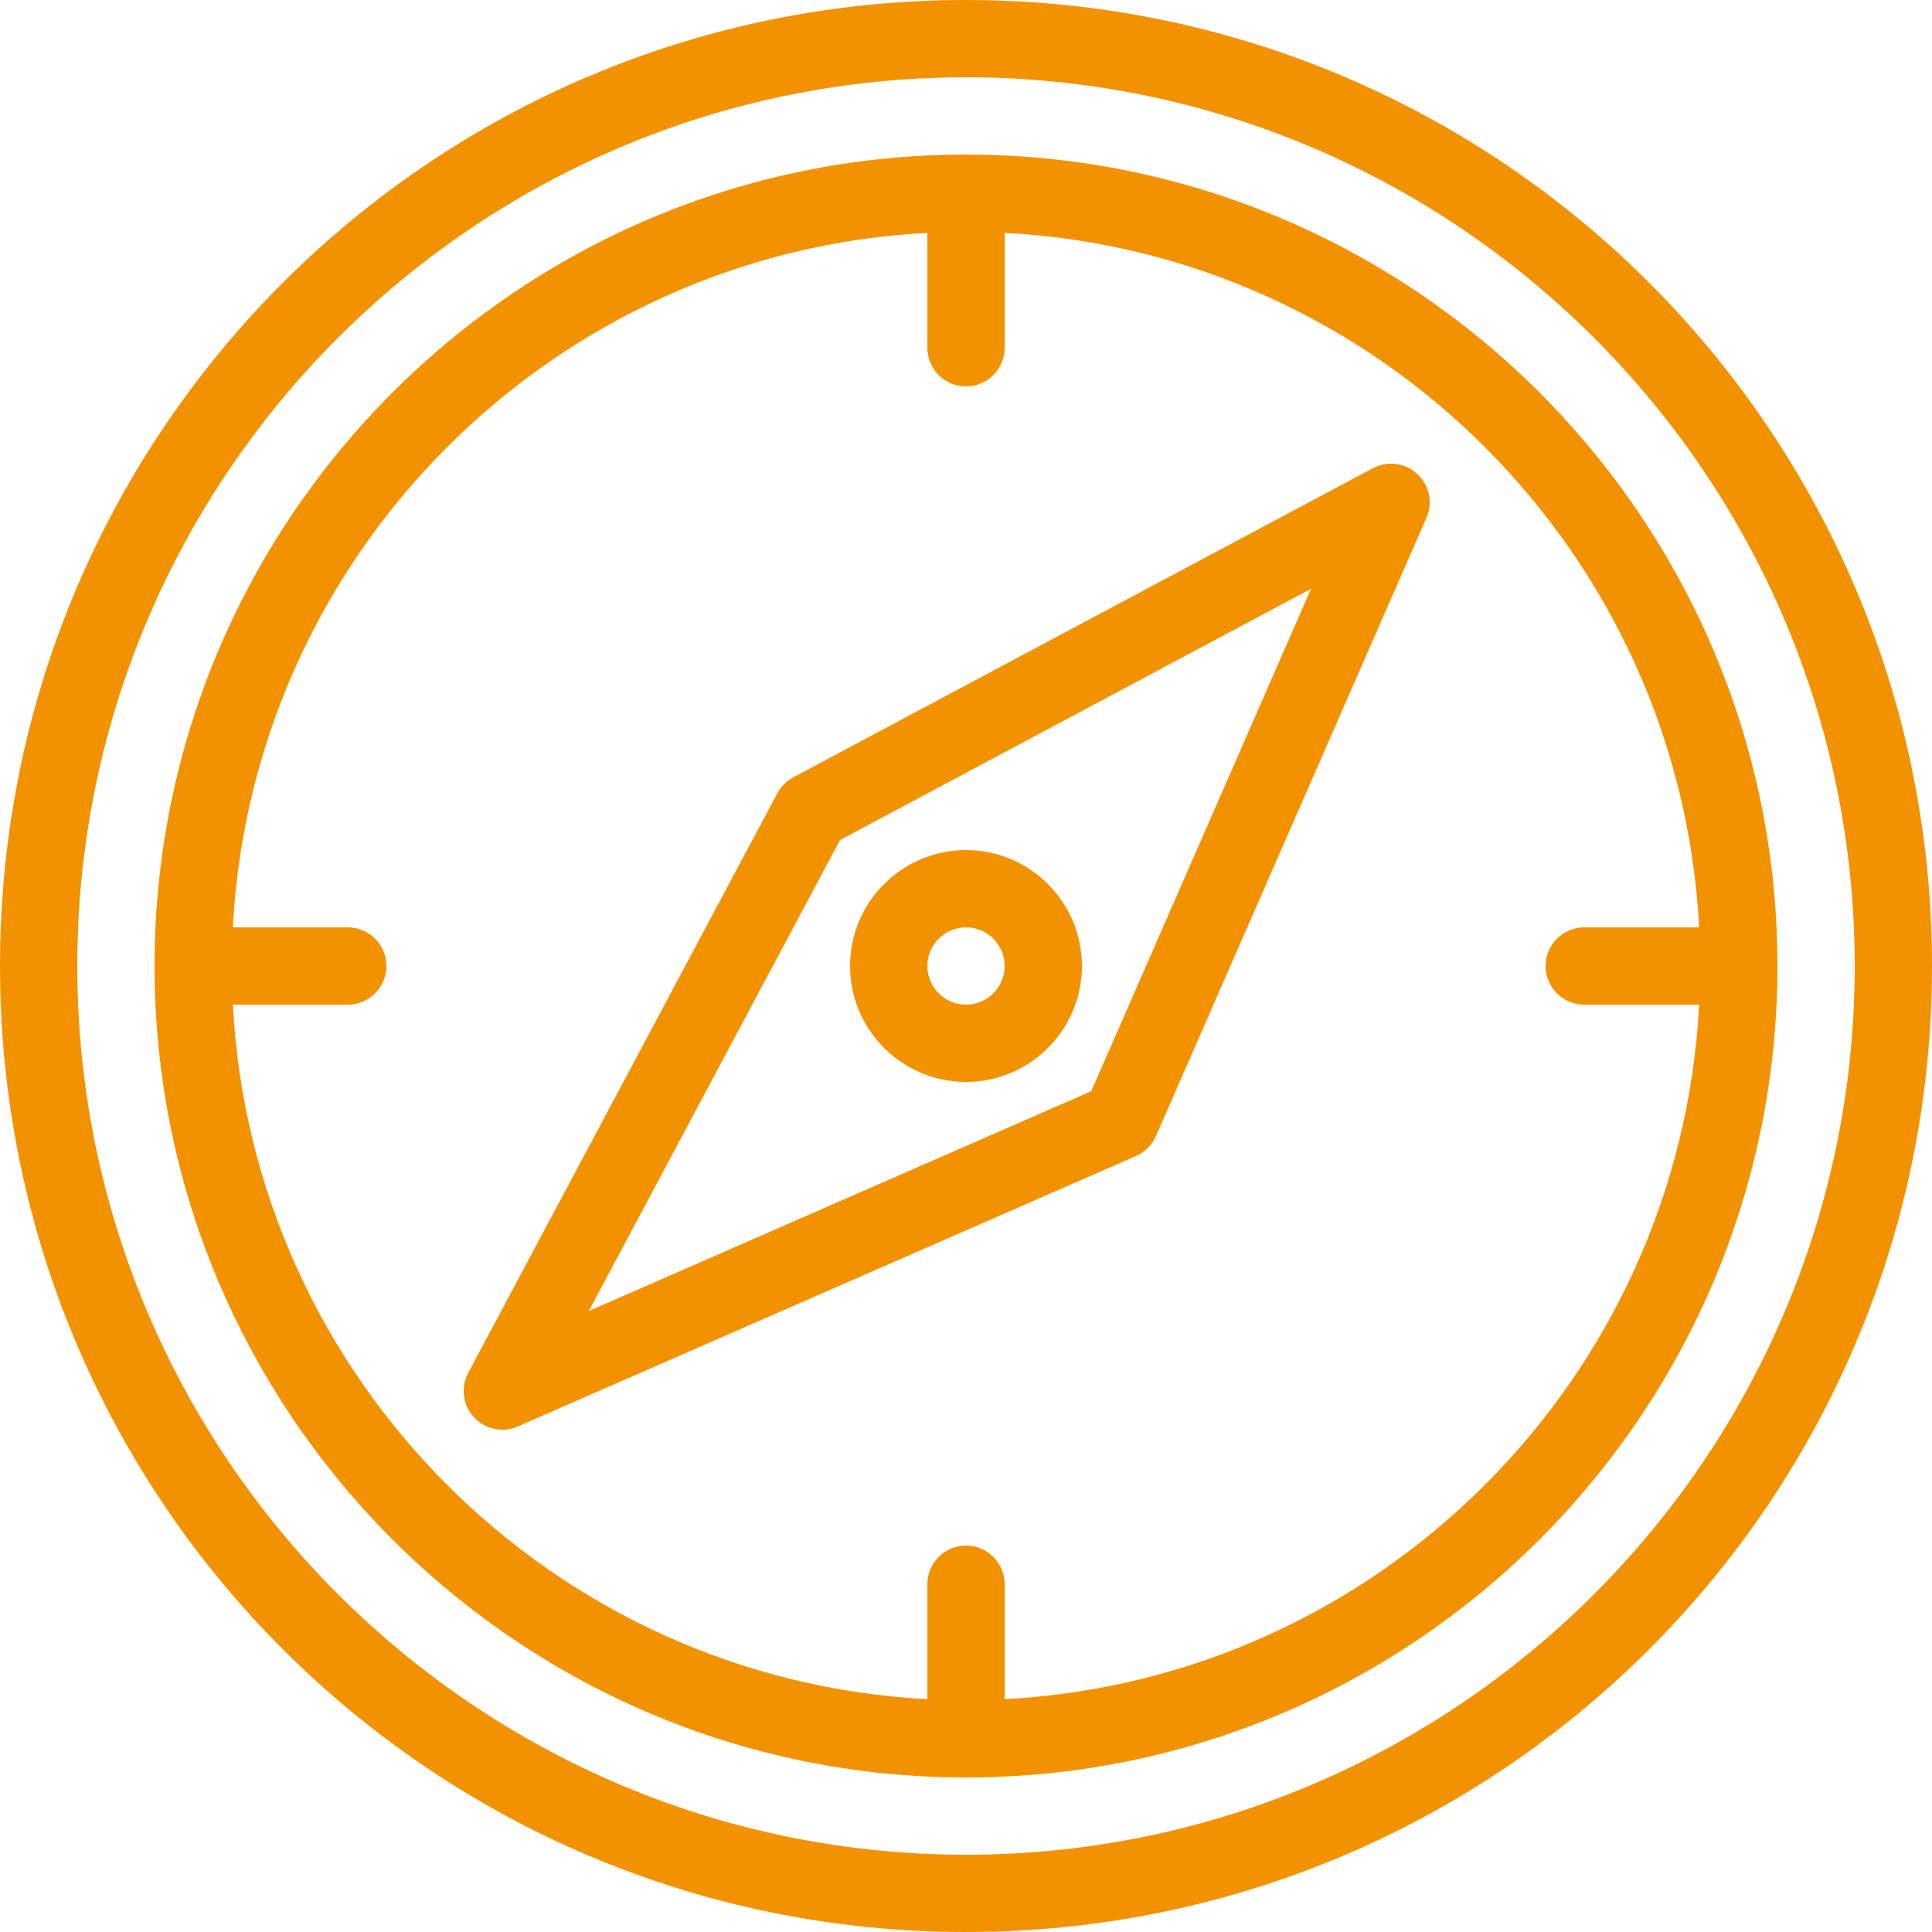
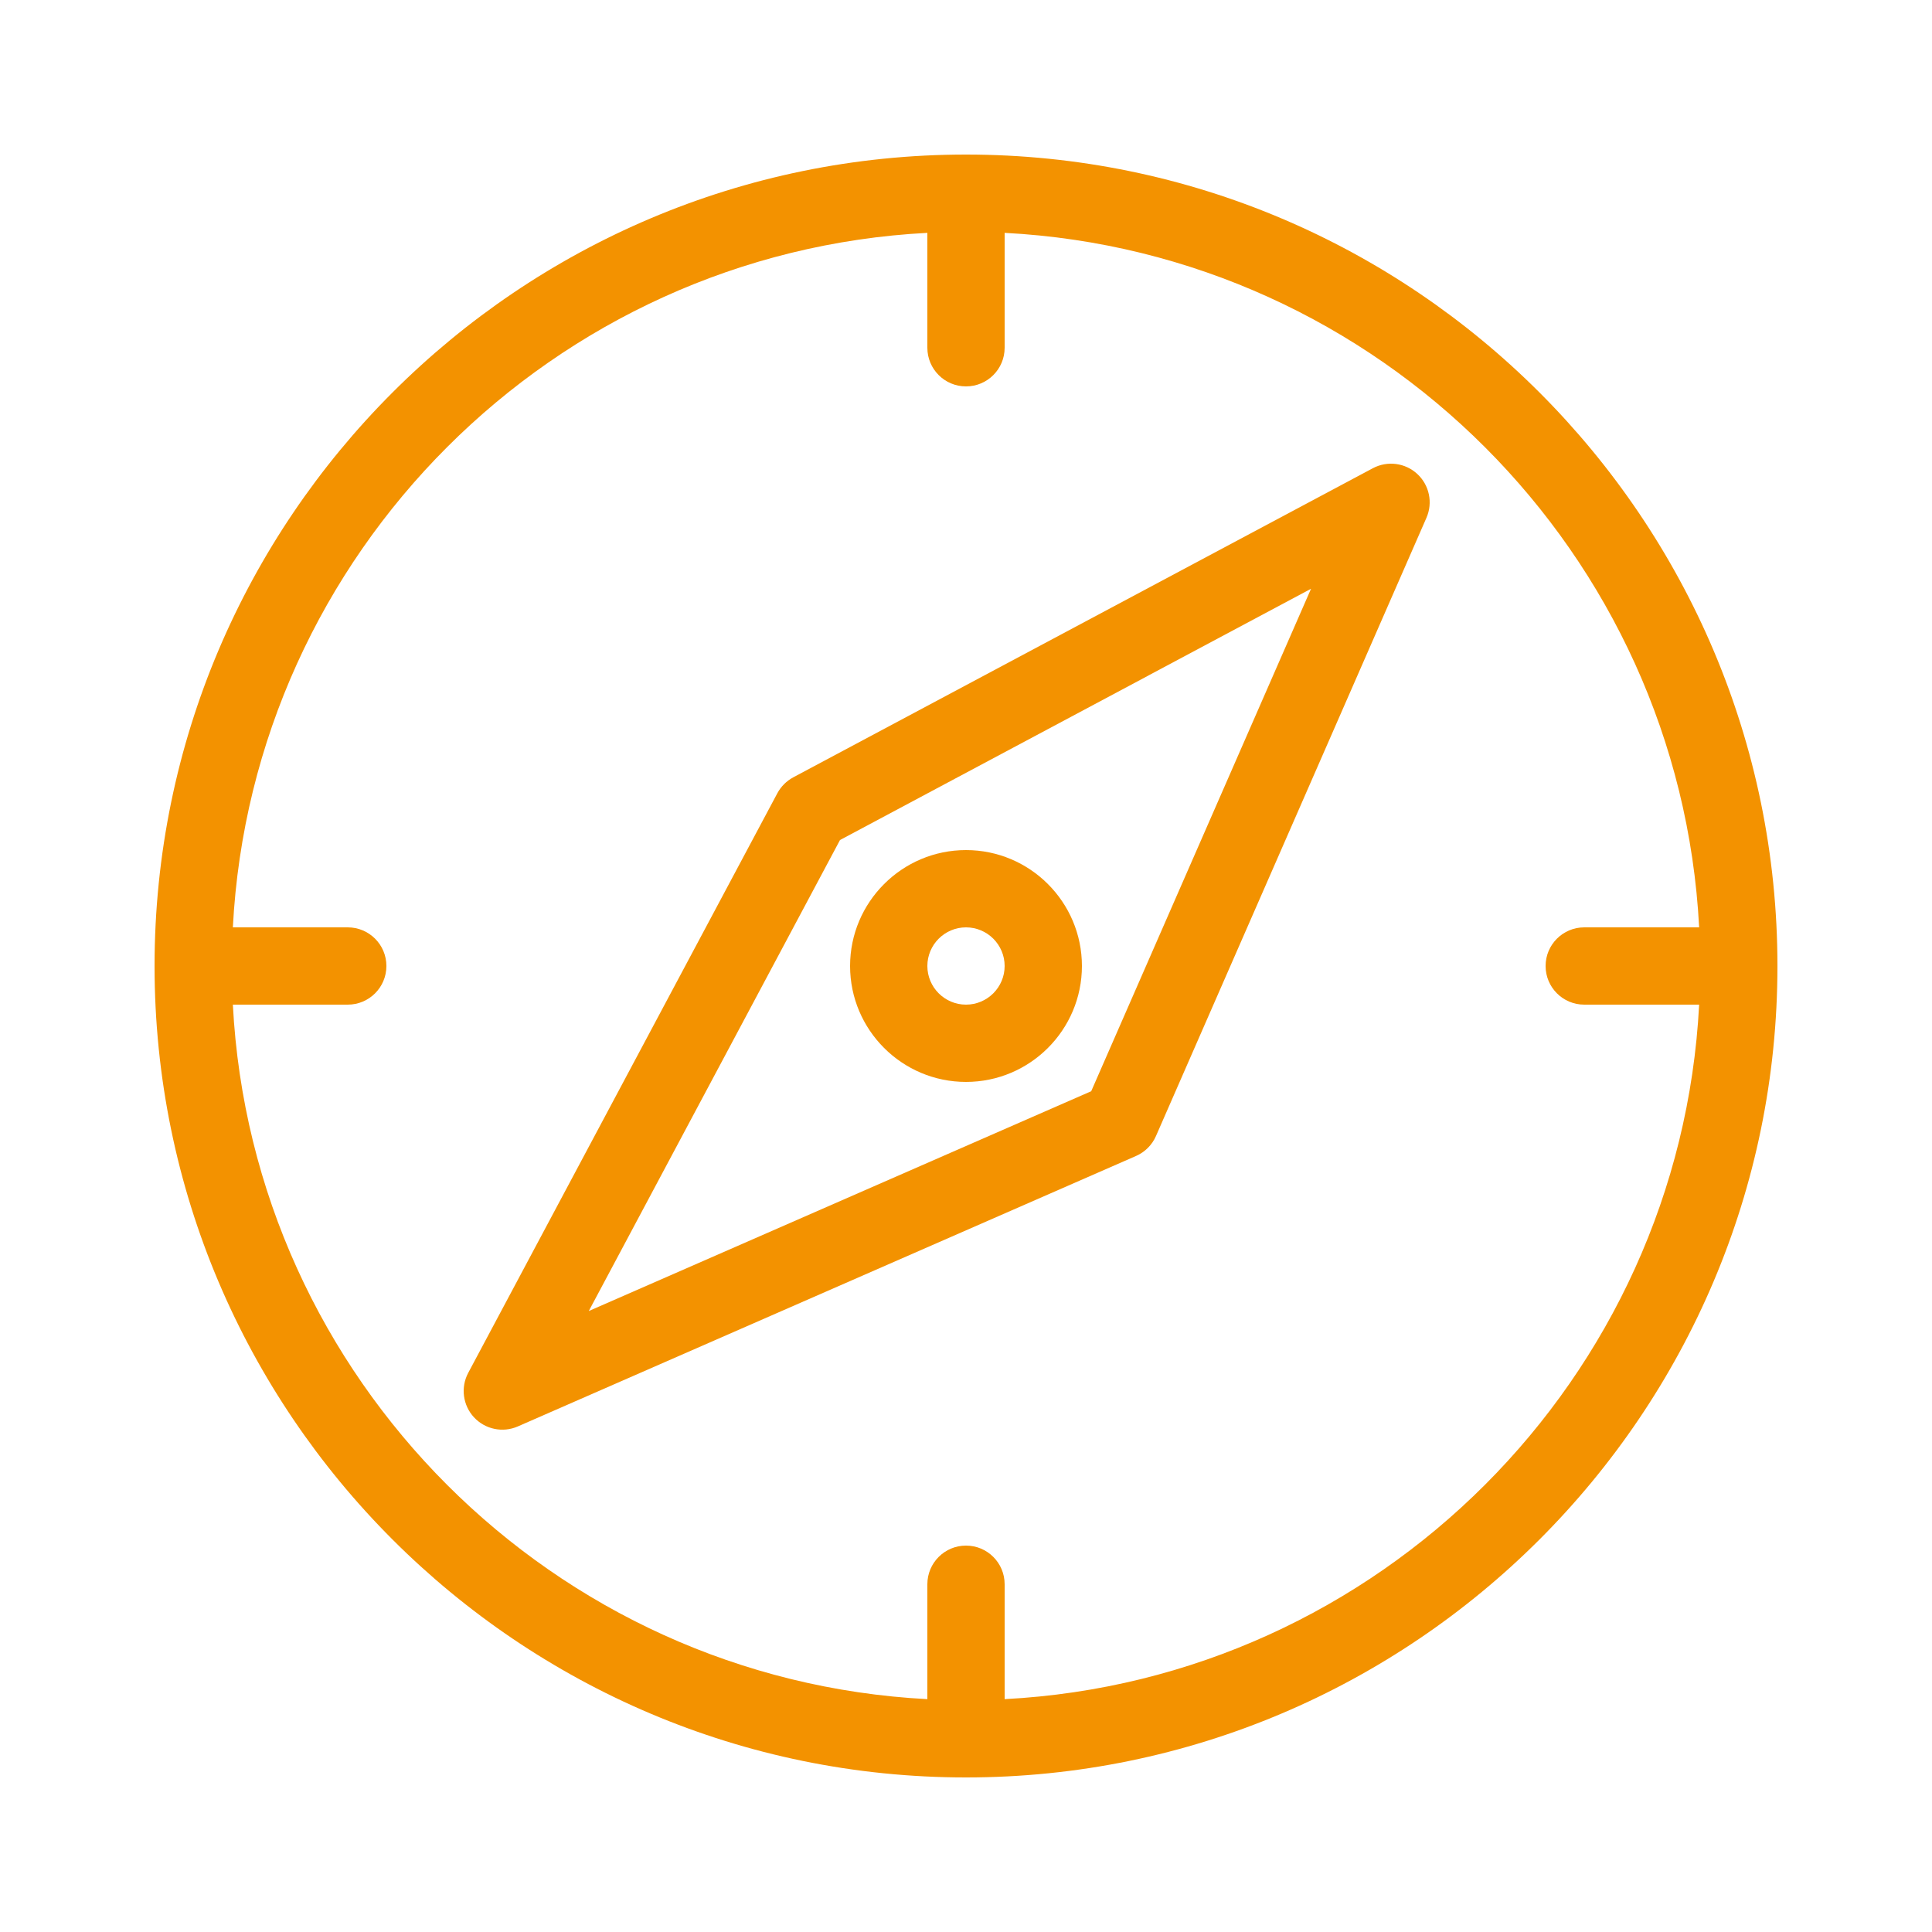
<svg xmlns="http://www.w3.org/2000/svg" width="80px" height="80px" viewBox="0 0 80 80" version="1.1">
  <title>icone-evolution</title>
  <g id="Assurance-Emprunteur" stroke="none" stroke-width="1" fill="none" fill-rule="evenodd">
    <g transform="translate(-980, -2959)" fill="#F39200" fill-rule="nonzero" id="icone-evolution">
      <g transform="translate(980, 2959)" id="compass">
-         <path d="M40,0 C17.893,0 0,17.89 0,40 C0,62.107 17.89,80 40,80 C62.107,80 80,62.11 80,40 C80,17.893 62.11,0 40,0 Z M40,76.8 C19.708,76.8 3.2,60.292 3.2,40 C3.2,19.708 19.708,3.2 40,3.2 C60.292,3.2 76.8,19.708 76.8,40 C76.8,60.292 60.292,76.8 40,76.8 Z" id="Shape" />
        <path d="M40,6.4 C21.473,6.4 6.4,21.473 6.4,40 C6.4,58.527 21.473,73.6 40,73.6 C58.527,73.6 73.6,58.527 73.6,40 C73.6,21.473 58.527,6.4 40,6.4 Z M41.6,70.358 L41.6,65.6 C41.6,64.716 40.884,64 40,64 C39.116,64 38.4,64.716 38.4,65.6 L38.4,70.358 C22.908,69.551 10.449,57.092 9.642,41.6 L14.4,41.6 C15.284,41.6 16,40.884 16,40 C16,39.116 15.284,38.4 14.4,38.4 L9.642,38.4 C10.449,22.908 22.908,10.449 38.4,9.642 L38.4,14.4 C38.4,15.284 39.116,16 40,16 C40.884,16 41.6,15.284 41.6,14.4 L41.6,9.642 C57.092,10.449 69.551,22.908 70.358,38.4 L65.6,38.4 C64.716,38.4 64,39.116 64,40 C64,40.884 64.716,41.6 65.6,41.6 L70.358,41.6 C69.551,57.092 57.092,69.551 41.6,70.358 L41.6,70.358 Z" id="Shape" />
        <path d="M56.847,19.388 L32.847,32.188 C32.567,32.338 32.338,32.567 32.188,32.847 L19.388,56.847 C19.068,57.448 19.163,58.187 19.626,58.687 C20.091,59.189 20.821,59.337 21.441,59.066 L47.041,47.866 C47.41,47.704 47.705,47.41 47.866,47.041 L59.066,21.441 C59.339,20.817 59.187,20.088 58.687,19.626 C58.187,19.163 57.449,19.068 56.847,19.388 L56.847,19.388 Z M45.185,45.185 L24.38,54.287 L34.783,34.783 L54.287,24.38 L45.185,45.185 Z" id="Shape" />
        <path d="M40,44.8 C42.647,44.8 44.8,42.647 44.8,40 C44.8,37.353 42.647,35.2 40,35.2 C37.353,35.2 35.2,37.353 35.2,40 C35.2,42.647 37.353,44.8 40,44.8 Z M40,38.4 C40.882,38.4 41.6,39.118 41.6,40 C41.6,40.882 40.882,41.6 40,41.6 C39.118,41.6 38.4,40.882 38.4,40 C38.4,39.118 39.118,38.4 40,38.4 Z" id="Shape" />
      </g>
    </g>
  </g>
</svg>